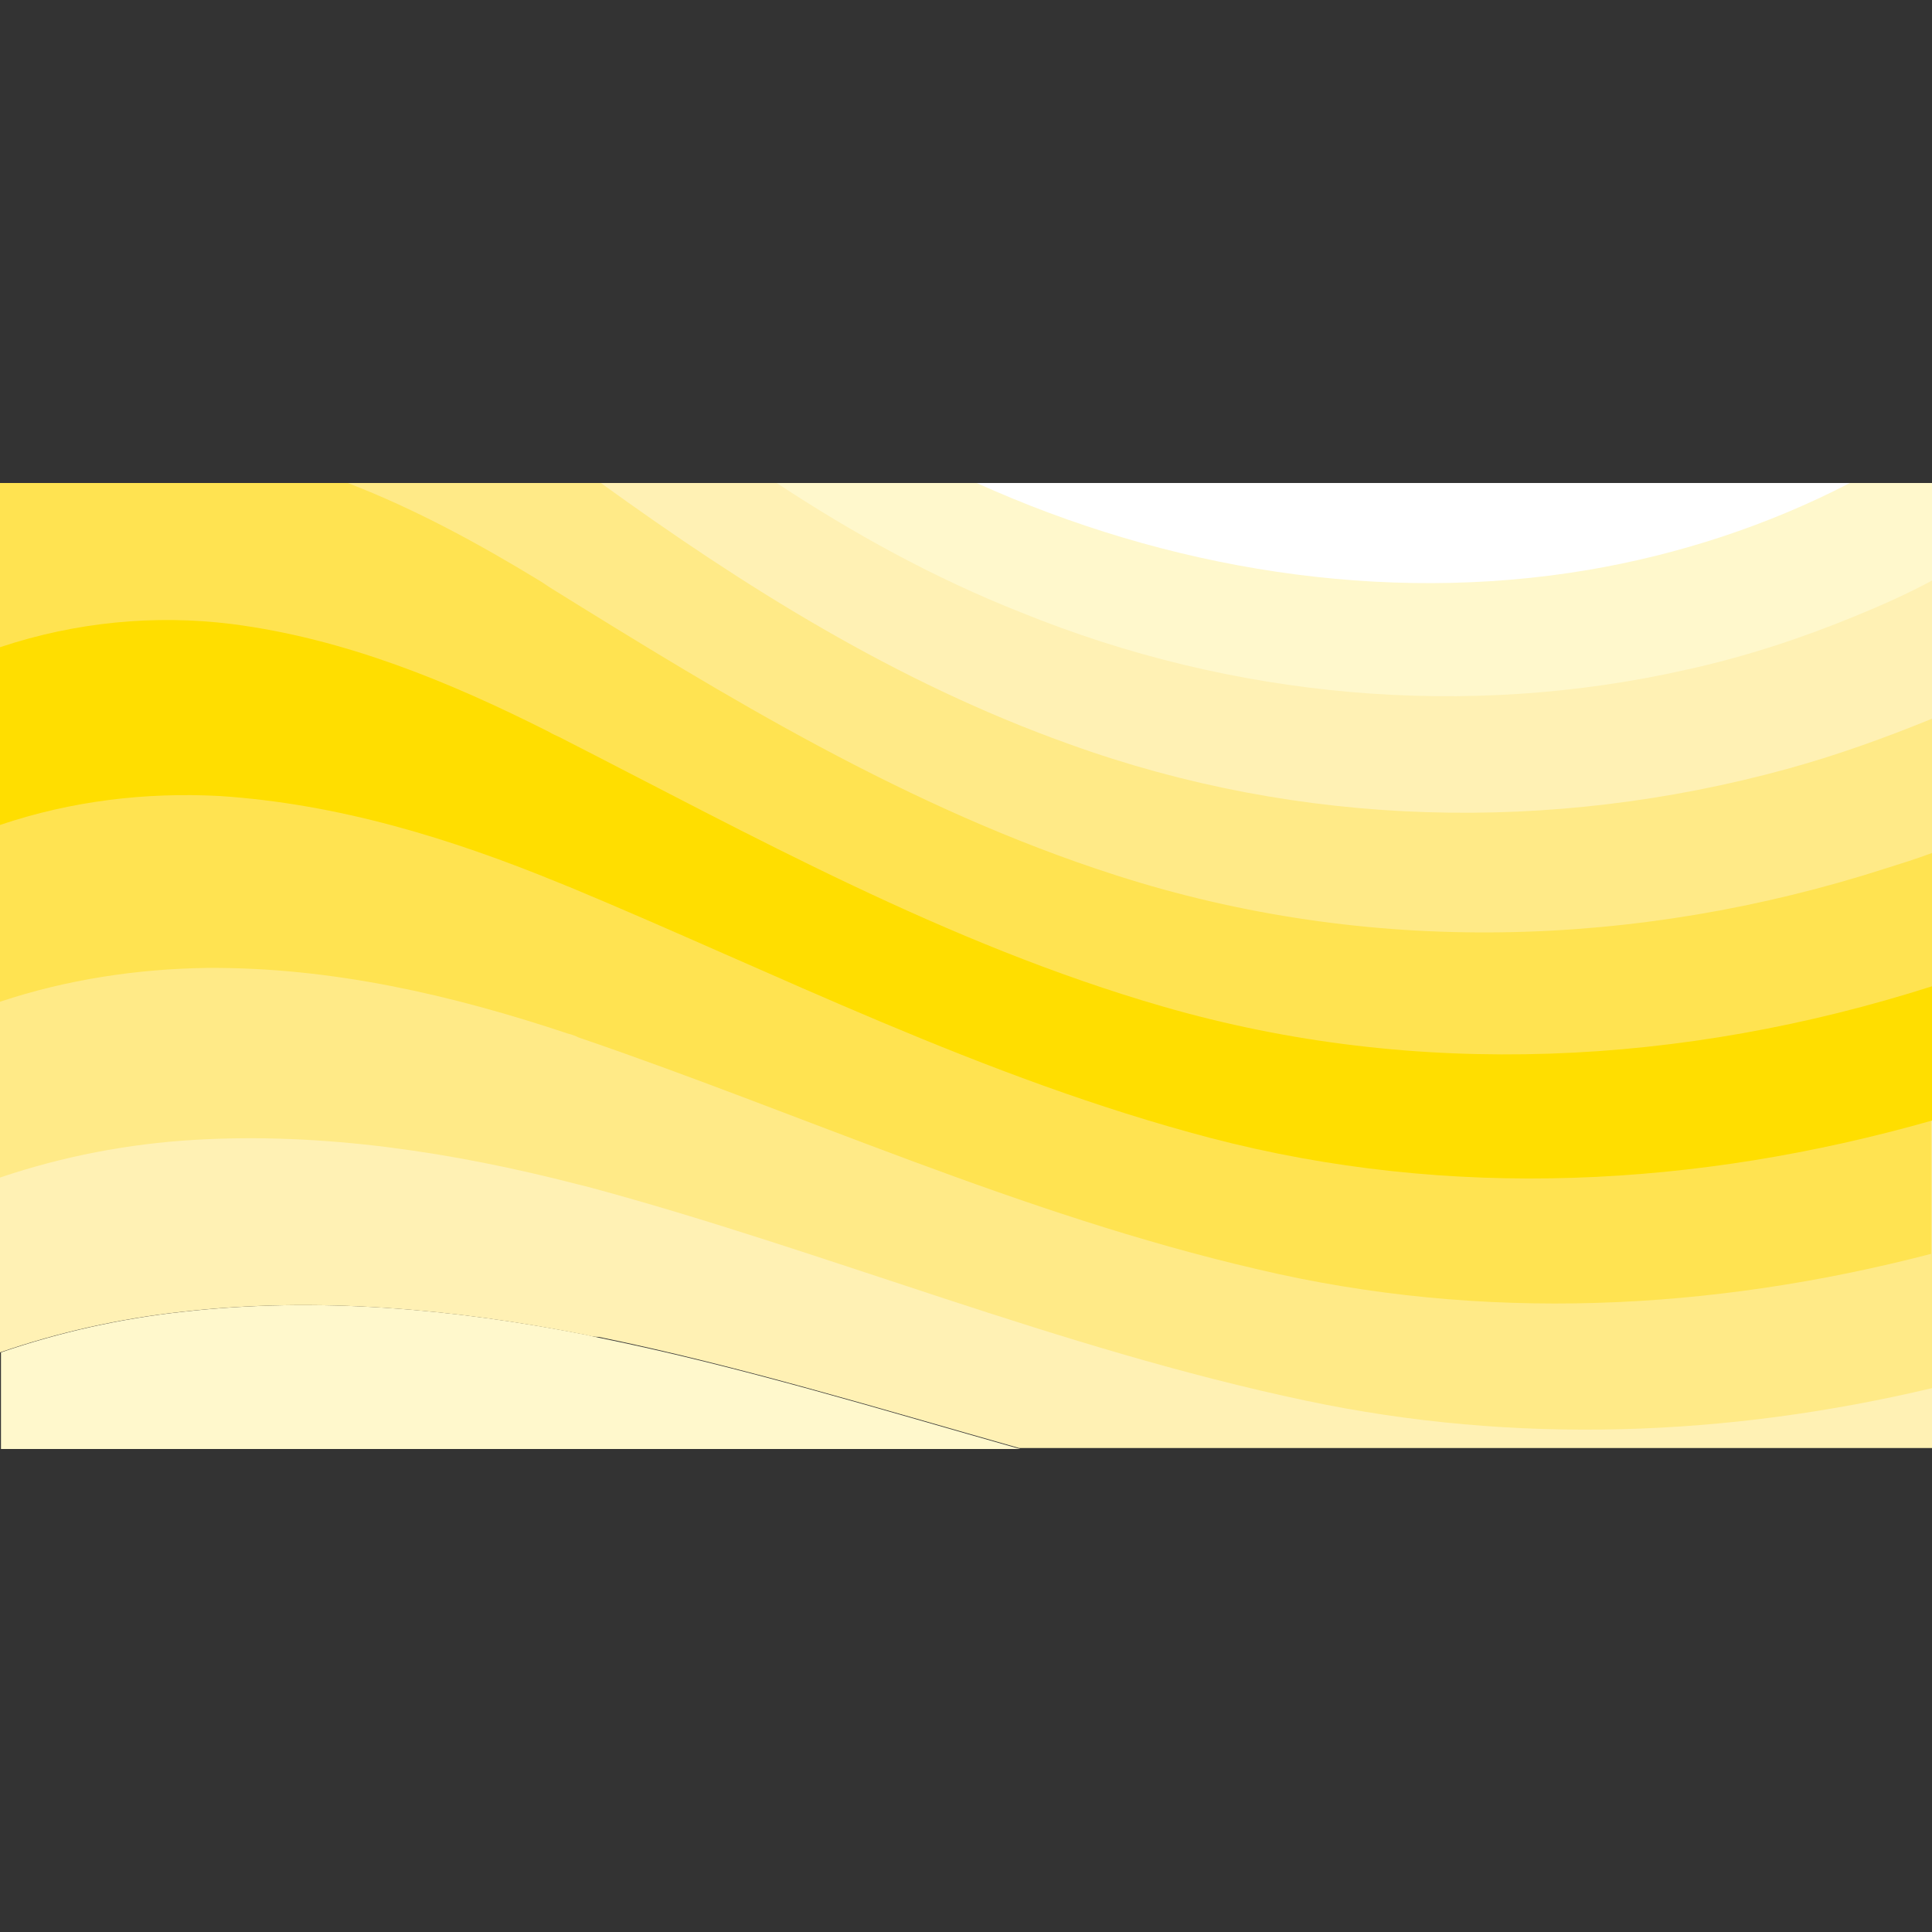
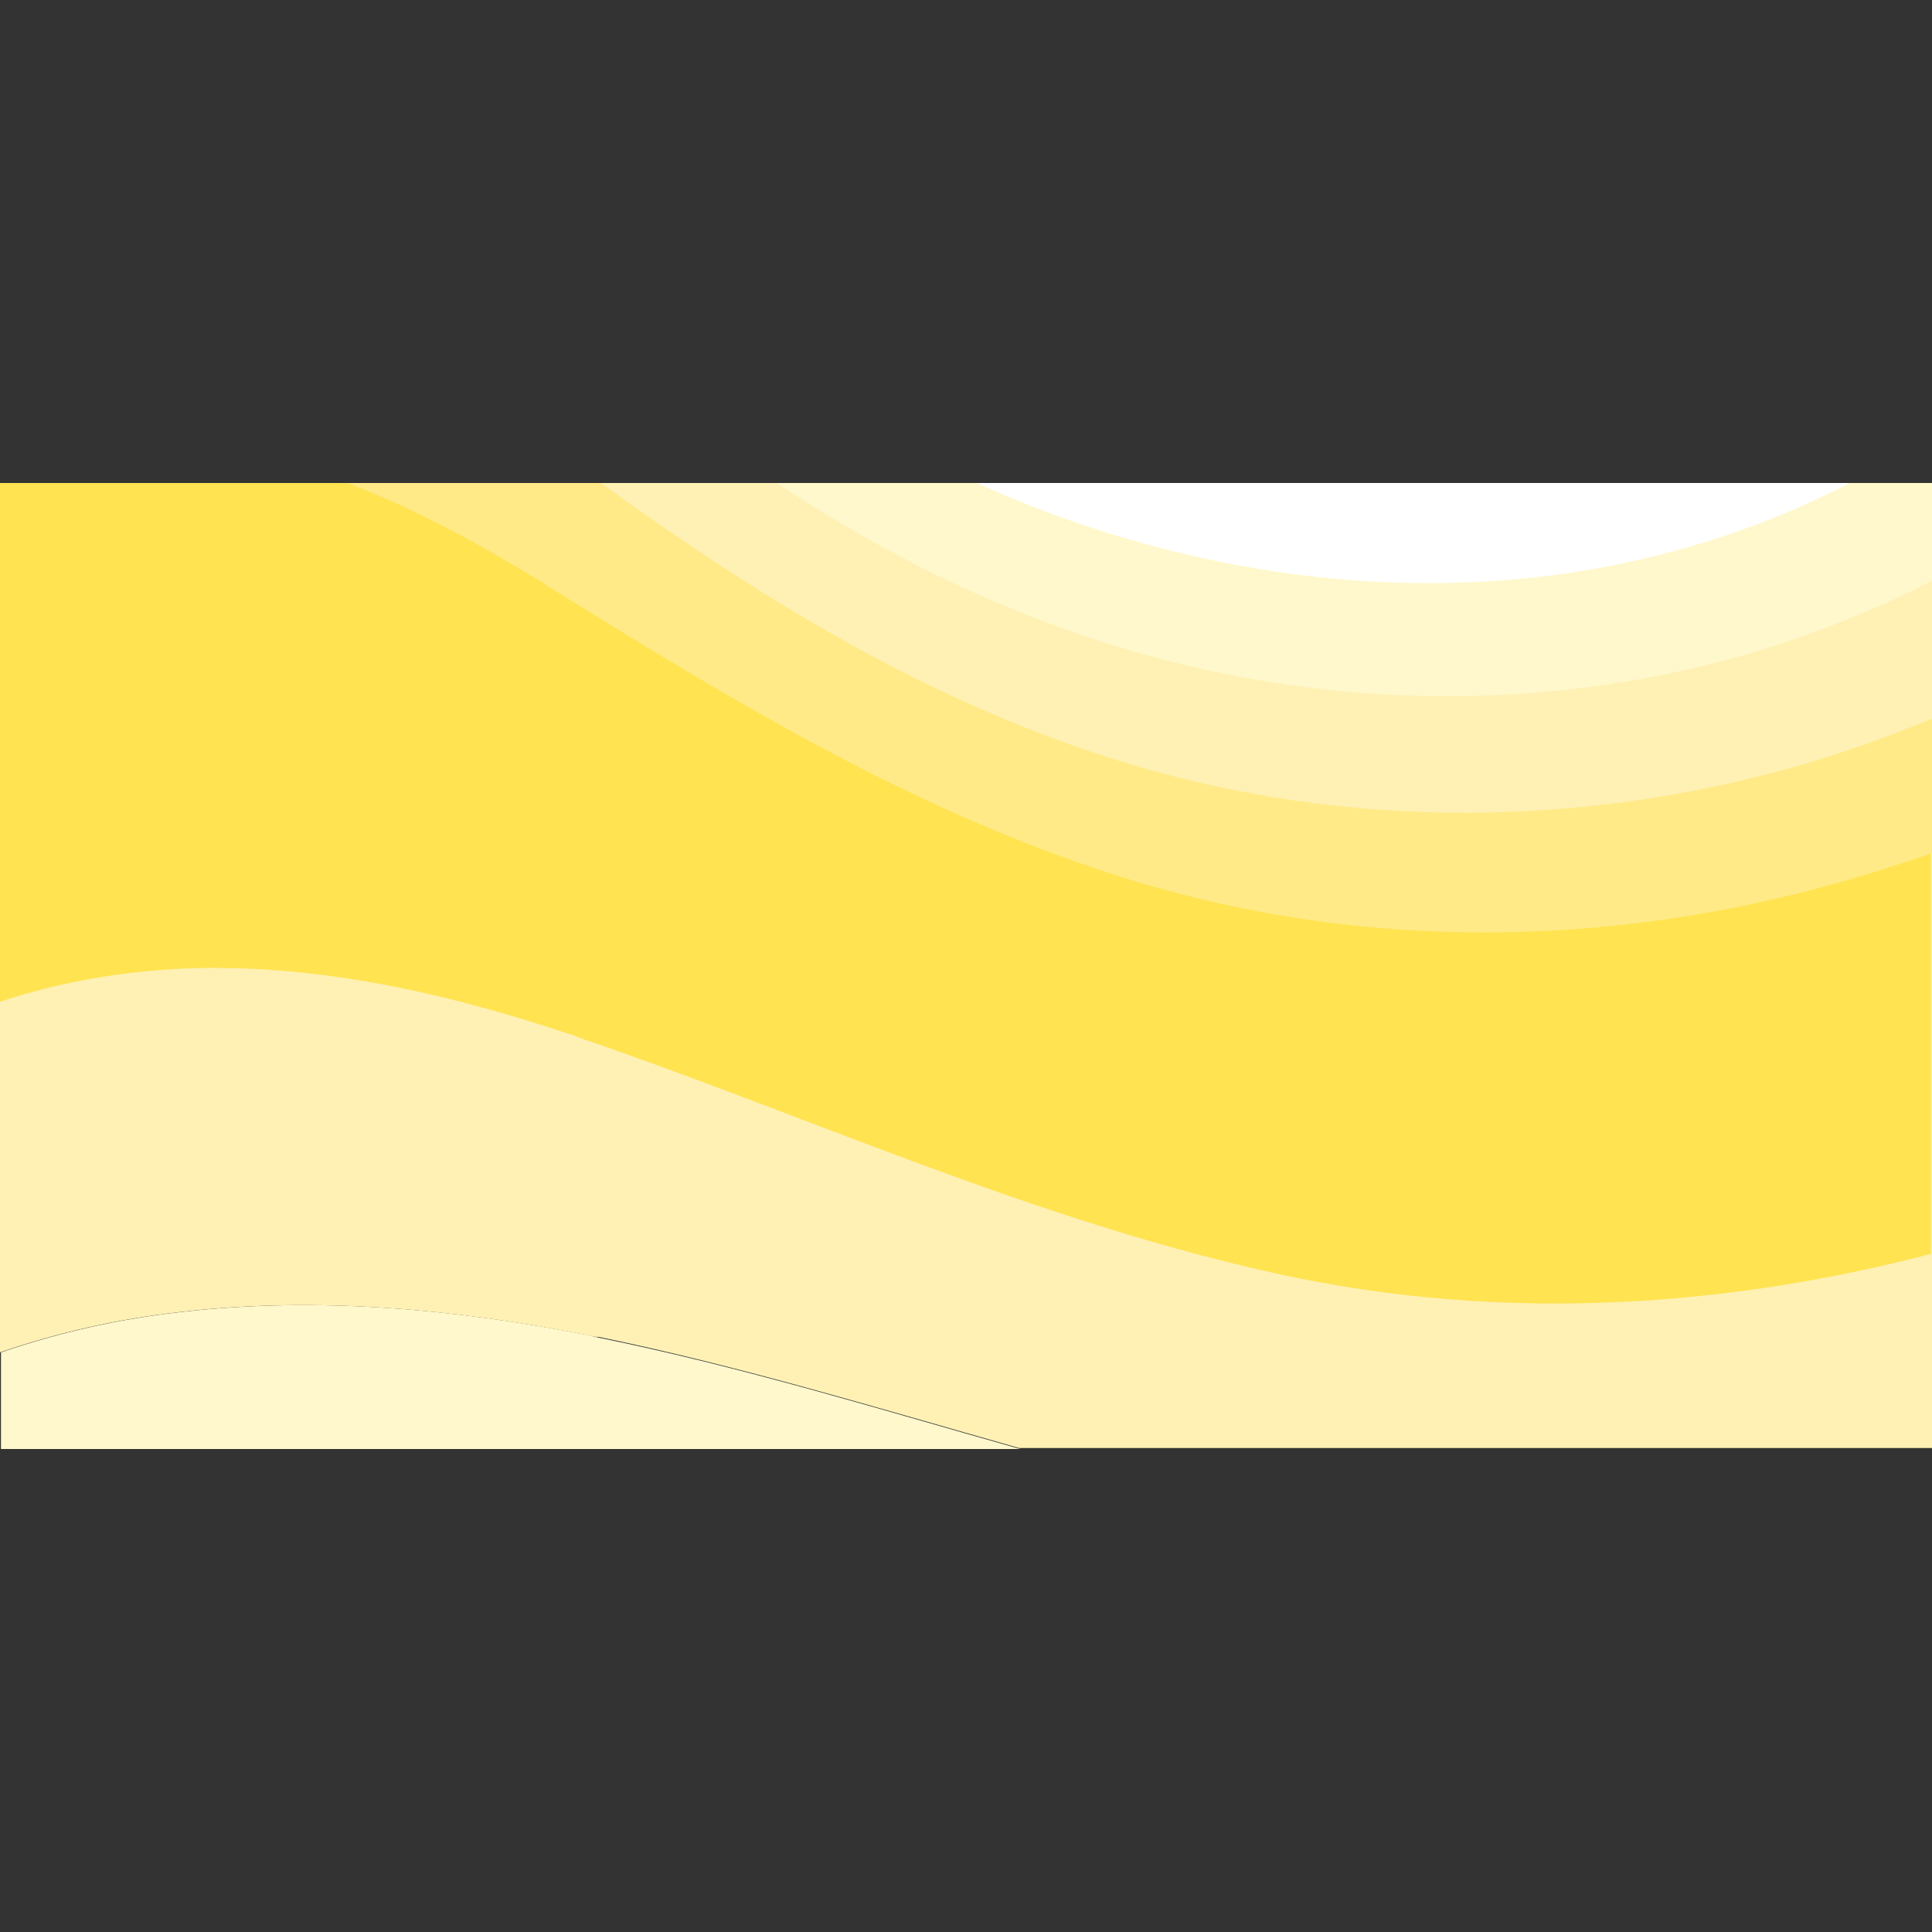
<svg xmlns="http://www.w3.org/2000/svg" id="Livello_1" x="0px" y="0px" viewBox="0 0 200 200" style="enable-background:new 0 0 200 200;" xml:space="preserve">
  <rect x="0" y="0" width="200" height="200" fill="#333333" stroke="none" />
  <style type="text/css">	.st0{fill:#FFF8CC;}	.st1{fill:#FFF1B4;}	.st2{fill:#FFEA87;}	.st3{fill:#FFE351;}	.st4{fill:#FFDE00;}	.st5{fill:#FFFFFF;}</style>
  <path class="st0" d="M60.8,138.2c-13.7-2.7-27.9-4-41.9-2.4c-6.4,0.7-12.7,2.1-18.8,4.2v10h105.5c-14.5-4.1-28.8-8.5-43.5-11.5 C61.6,138.4,61.2,138.3,60.8,138.2z" />
  <path class="st1" d="M200,50H0v90c6.1-2.1,12.4-3.5,18.8-4.2c14-1.6,28.3-0.3,41.9,2.4c0.4,0.1,0.8,0.2,1.3,0.2 c14.6,3,29,7.4,43.5,11.5H200V50z" />
-   <path class="st2" d="M59.8,122.6c0.4,0.1,0.8,0.2,1.2,0.3c24.5,6.6,48.6,16.7,74.2,22.1c21.8,4.6,43.7,3.7,64.8-1.3V50H0v71.9 c6.5-2.2,13.3-3.5,20.1-3.9C33.5,117.2,47,119.3,59.8,122.6z" />
  <path class="st3" d="M0,50v53.7c6.9-2.3,14.2-3.4,21.4-3.5c12.9-0.1,25.4,2.8,37.4,6.8c0.4,0.1,0.7,0.2,1.1,0.4 c22.9,7.8,45.7,18.3,70.3,24c23.3,5.5,47,4.3,69.7-1.6V50H0z" />
-   <path class="st4" d="M22.7,82.4c12.3,0.8,24,4.4,35.2,9c0.3,0.1,0.7,0.3,1,0.4c21.4,8.9,42.8,19.8,66.4,26 c24.9,6.5,50.4,5.1,74.7-1.8V50H0v35.4C7.4,82.9,15.1,82,22.7,82.4z" />
-   <path class="st3" d="M200,50H0v17c7.8-2.6,16-3.4,24-2.4c11.7,1.5,22.6,6,32.9,11.2c0.3,0.2,0.6,0.3,1,0.5 c19.8,10.1,40,21.4,62.5,27.9c26.3,7.6,53.9,6.1,79.6-2.1L200,50L200,50z" />
  <path class="st2" d="M56.9,60.8c18.2,11.3,37.1,22.9,58.6,29.8c26.1,8.4,53.9,7.6,79.7-0.7c1.6-0.5,3.2-1,4.8-1.6V50H36 c7,2.7,13.6,6.3,20,10.2C56.3,60.4,56.6,60.6,56.9,60.8z" />
  <path class="st1" d="M200,50H62.2C77,60.7,92.7,70.6,110.6,77c24,8.7,50,9.3,74.4,2.6c5.1-1.4,10.1-3.2,15-5.2L200,50L200,50z" />
  <path class="st0" d="M174.7,69.3c5.9-1.3,11.7-3.2,17.3-5.5c2.7-1.1,5.4-2.3,8-3.7V50H80.4c7.9,5.2,16.2,9.8,25.3,13.4 C127.6,72.3,151.8,74.5,174.7,69.3z" />
  <path class="st5" d="M164.4,59c9.4-1.6,18.6-4.6,27.1-9h-90.4C120.8,58.9,143.1,62.6,164.4,59z" />
</svg>